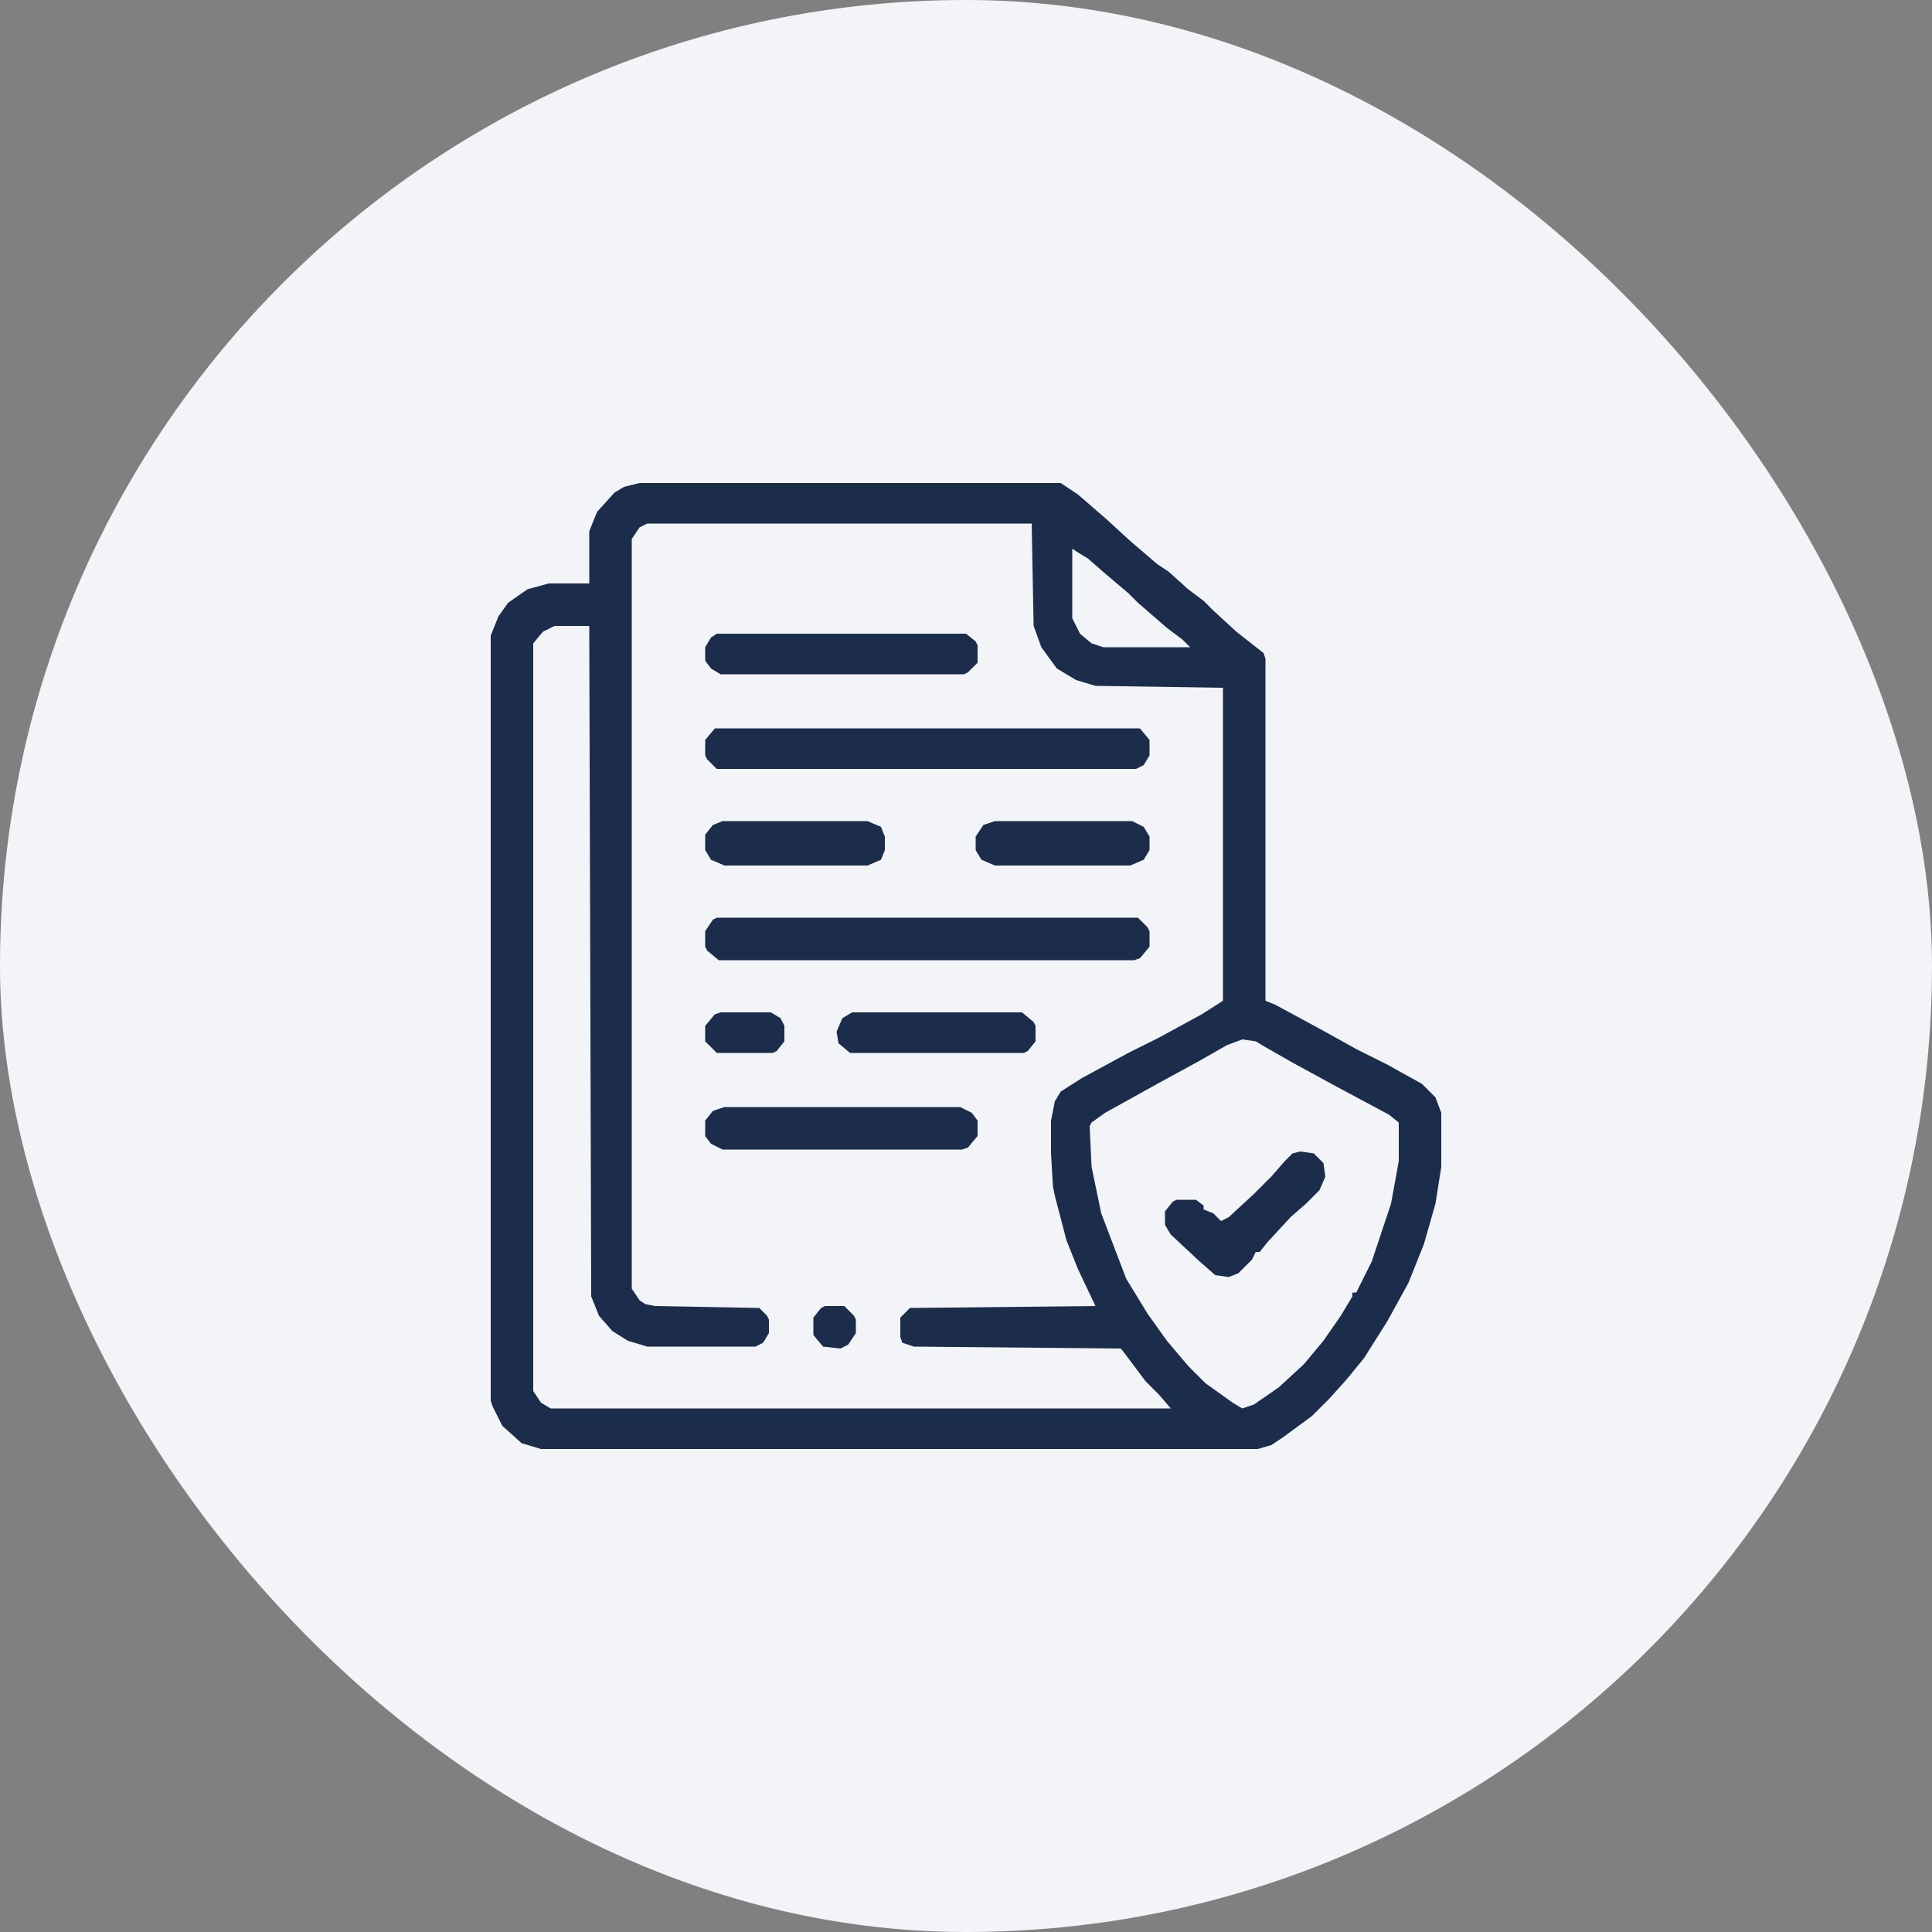
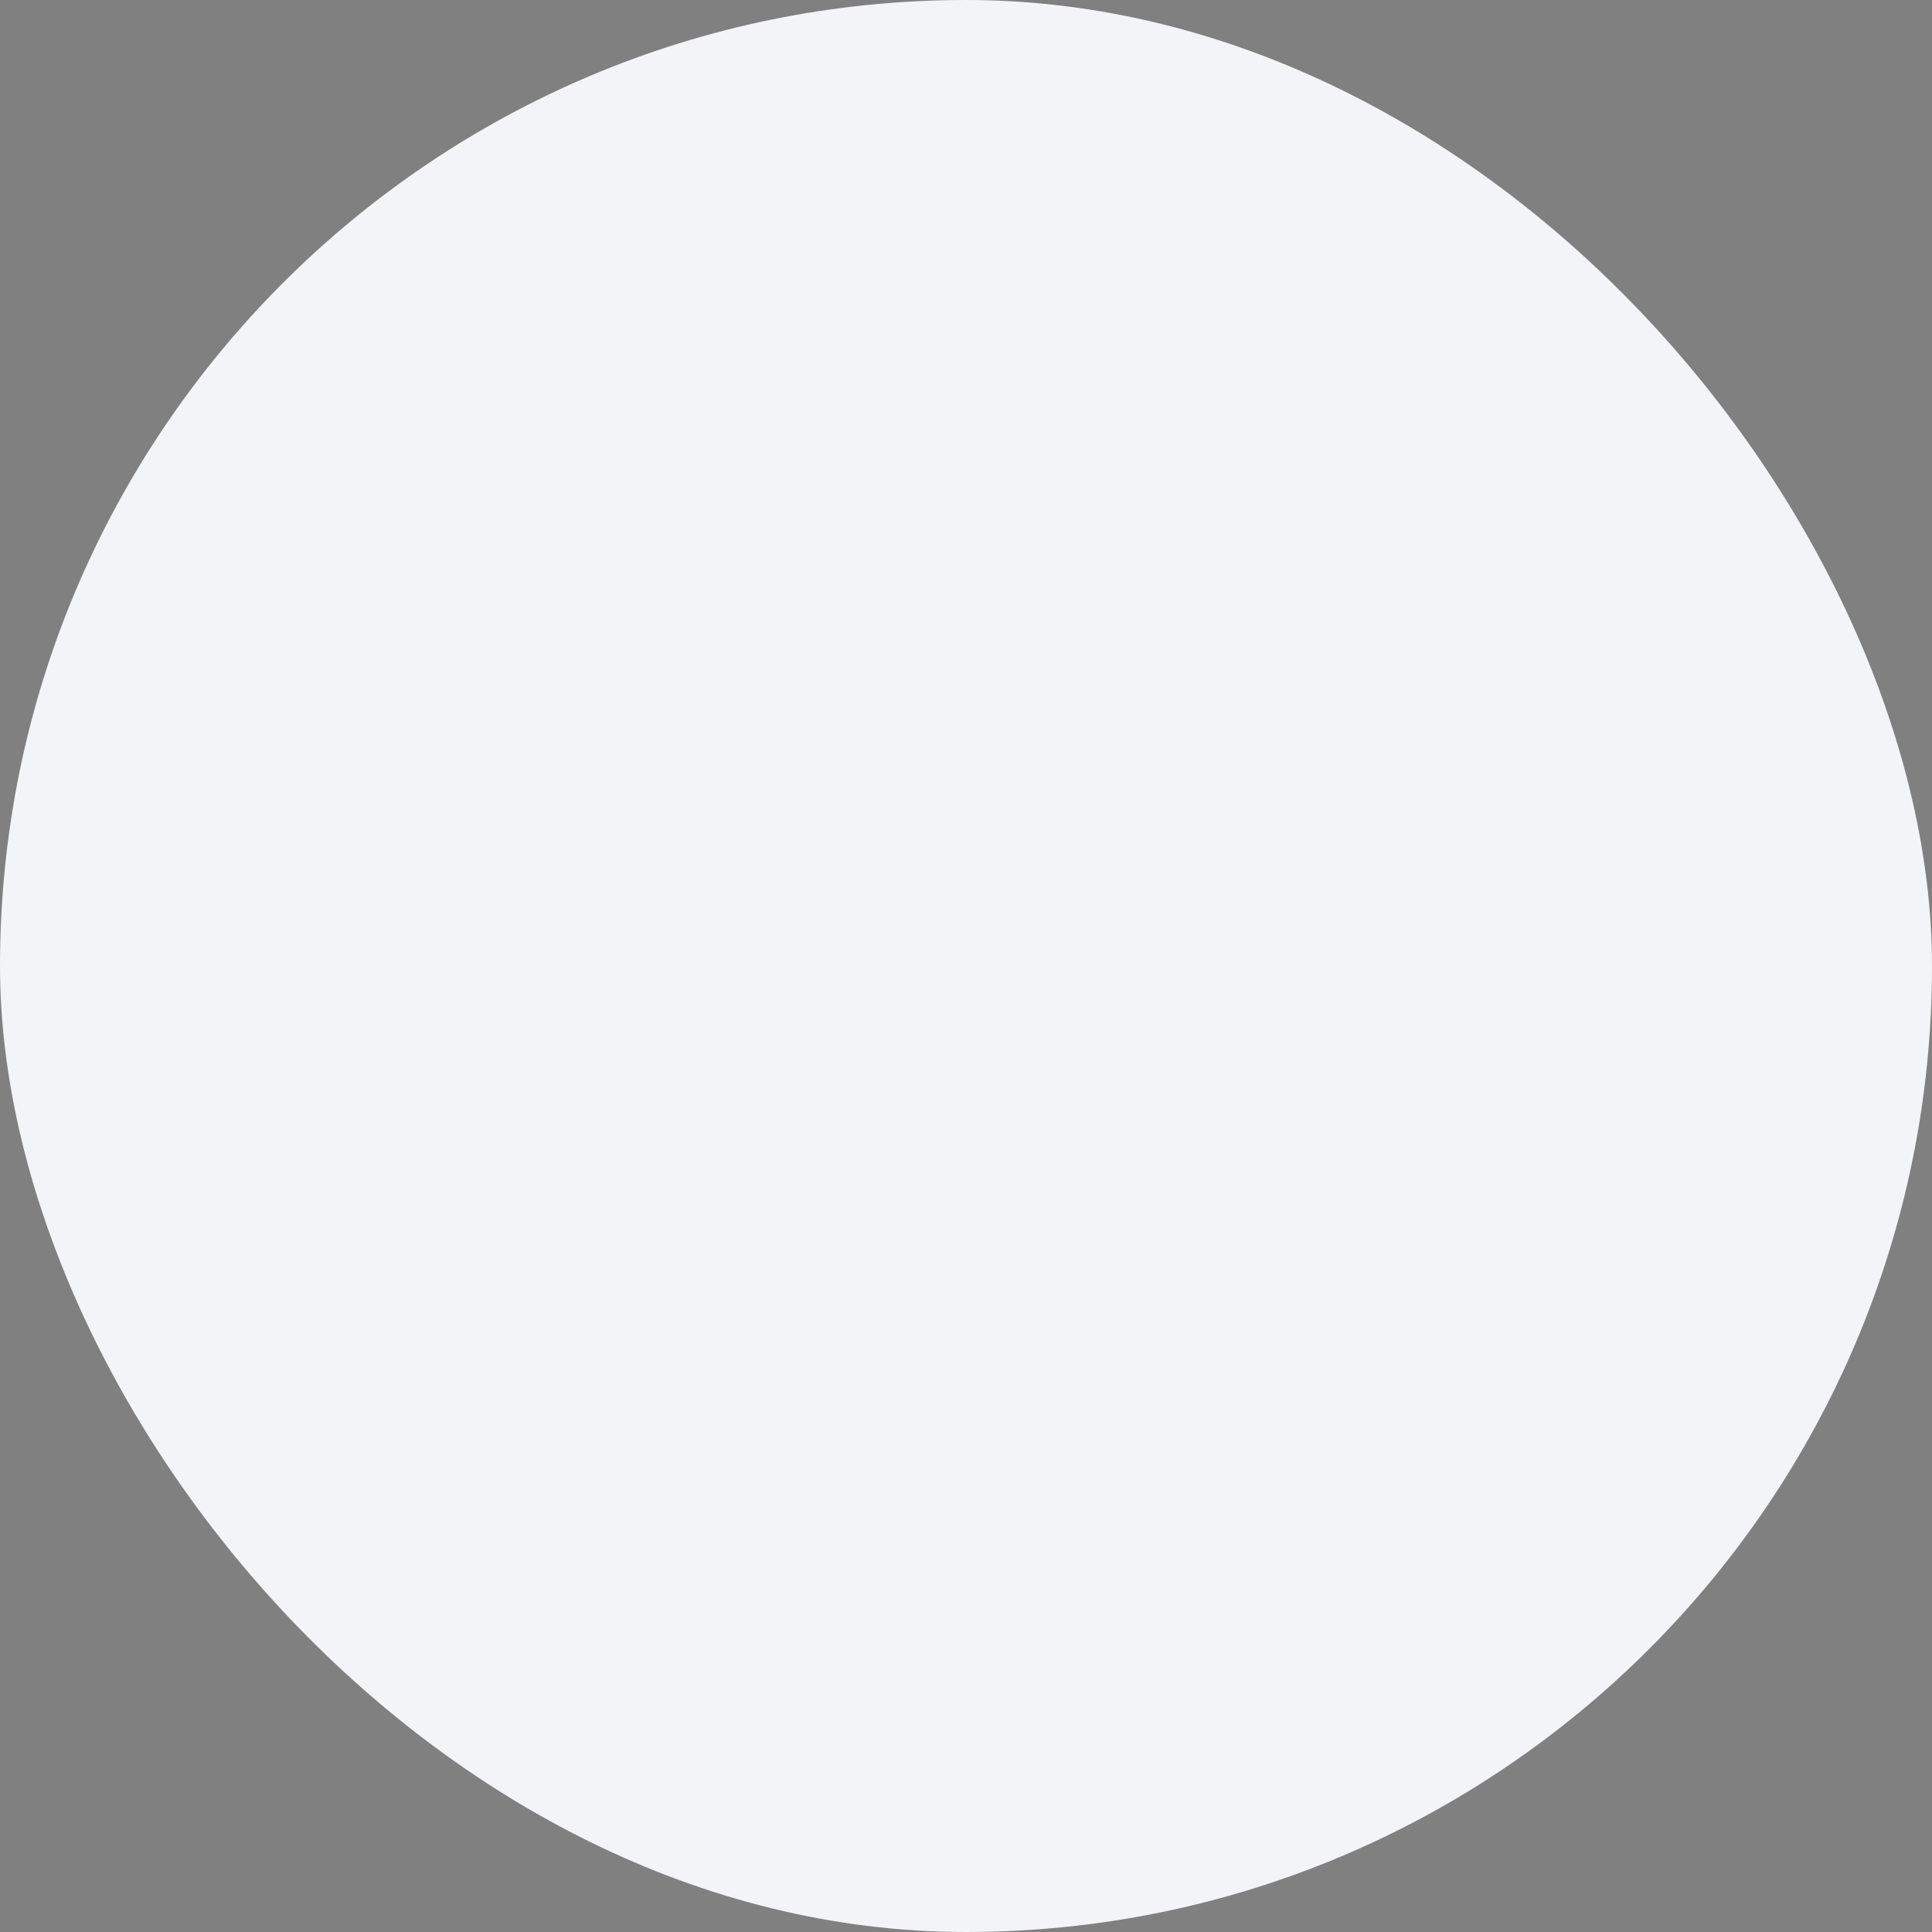
<svg xmlns="http://www.w3.org/2000/svg" width="80" height="80" viewBox="0 0 80 80" fill="none">
  <rect x="0" y="0" width="80" height="80" fill="#808080" stroke="none" />
  <rect width="80" height="80" rx="40" fill="#F2F4F8" />
  <g clip-path="url(#clip0_2034_1648)">
    <path d="M26.48 20H43.92L44.64 20.48L45.84 21.52L46.8 22.4L47.92 23.36L48.4 23.68L49.2 24.4L49.84 24.88L50.24 25.28L51.2 26.16L52.32 27.04L52.4 27.28V41.44L52.8 41.6L54.72 42.64L56.16 43.44L57.44 44.08L58.88 44.88L59.44 45.44L59.68 46.08V48.32L59.44 49.84L58.96 51.52L58.32 53.12L57.44 54.72L56.48 56.24L55.76 57.12L55.04 57.92L54.32 58.64L53.12 59.52L52.64 59.84L52.08 60H22.4L21.6 59.76L20.8 59.04L20.4 58.24L20.32 58V26.32L20.64 25.52L21.04 24.96L21.84 24.4L22.72 24.16H24.4V22L24.72 21.2L25.44 20.4L25.84 20.16L26.48 20ZM26.8 21.68L26.48 21.84L26.16 22.32V53.36L26.48 53.84L26.72 54L27.12 54.08L31.44 54.16L31.76 54.48L31.84 54.64V55.2L31.6 55.6L31.28 55.76H26.8L26 55.52L25.36 55.12L24.8 54.48L24.48 53.68L24.4 25.92H22.96L22.48 26.16L22.08 26.64V57.6L22.4 58.08L22.8 58.32H48.48L48 57.76L47.44 57.2L46.48 55.92L46.4 55.84L37.84 55.76L37.36 55.6L37.28 55.36V54.56L37.68 54.16L45.36 54.08L44.64 52.56L44.16 51.36L43.68 49.52L43.6 49.12L43.52 47.76V46.4L43.68 45.6L43.92 45.2L44.8 44.64L46.72 43.6L48 42.96L49.76 42L50.64 41.44V28.48L45.36 28.4L44.56 28.16L43.76 27.68L43.12 26.8L42.8 25.92L42.72 21.68H26.8ZM44.4 22.72V25.6L44.72 26.24L45.2 26.64L45.68 26.8H49.28L48.96 26.48L48.32 26L47.12 24.96L46.72 24.56L45.68 23.68L45.04 23.12L44.64 22.88L44.4 22.72ZM51.44 43.04L50.8 43.28L49.68 43.92L47.92 44.88L45.76 46.08L45.2 46.48L45.12 46.64L45.2 48.32L45.6 50.24L46.24 51.92L46.64 52.96L47.52 54.4L48.32 55.52L49.2 56.56L49.92 57.28L51.04 58.08L51.44 58.32L51.92 58.16L52.96 57.44L54 56.48L54.8 55.52L55.52 54.48L56 53.68V53.52H56.16L56.8 52.24L57.04 51.52L57.6 49.84L57.92 48.08V46.48L57.52 46.16L55.28 44.96L53.52 44L52.4 43.36L52 43.12L51.44 43.04Z" fill="#1C2D4B" />
    <path d="M29.68 38H47.12L47.52 38.4L47.6 38.56V39.2L47.2 39.68L46.96 39.76H29.76L29.28 39.36L29.2 39.2V38.56L29.52 38.08L29.68 38Z" fill="#1C2D4B" />
-     <path d="M29.6 30.16H47.2L47.6 30.64V31.28L47.36 31.68L47.04 31.84H29.68L29.28 31.44L29.2 31.28V30.64L29.6 30.16Z" fill="#1C2D4B" />
    <path d="M30 45.84H39.76L40.24 46.08L40.48 46.4V47.04L40.08 47.52L39.84 47.6H29.92L29.44 47.36L29.2 47.04V46.4L29.52 46L30 45.84Z" fill="#1C2D4B" />
    <path d="M29.68 26.24H40L40.4 26.56L40.48 26.72V27.44L40.08 27.84L39.92 27.92H29.84L29.44 27.68L29.2 27.36V26.8L29.44 26.4L29.68 26.24Z" fill="#1C2D4B" />
    <path d="M53.84 47.68L54.4 47.76L54.8 48.16L54.88 48.72L54.64 49.28L54.08 49.84L53.44 50.4L52.48 51.44L52.16 51.84H52L51.84 52.16L51.28 52.72L50.88 52.88L50.32 52.8L49.68 52.24L48.48 51.12L48.24 50.72V50.16L48.56 49.76L48.72 49.68H49.52L49.84 49.92V50.08L50.24 50.24L50.56 50.56L50.88 50.4L51.92 49.44L52.64 48.72L53.2 48.08L53.52 47.76L53.84 47.68Z" fill="#1C2D4B" />
    <path d="M35.28 41.92H42.32L42.8 42.32L42.88 42.48V43.12L42.56 43.52L42.4 43.6H35.2L34.72 43.2L34.64 42.72L34.88 42.16L35.28 41.92Z" fill="#1C2D4B" />
    <path d="M29.92 34H35.92L36.48 34.24L36.64 34.64V35.2L36.48 35.6L35.92 35.84H30L29.44 35.6L29.2 35.2V34.56L29.52 34.16L29.92 34Z" fill="#1C2D4B" />
-     <path d="M41.2 34H46.88L47.36 34.24L47.6 34.64V35.2L47.36 35.6L46.8 35.84H41.2L40.64 35.6L40.4 35.2V34.64L40.72 34.16L41.2 34Z" fill="#1C2D4B" />
    <path d="M29.84 41.92H31.92L32.32 42.16L32.48 42.48V43.12L32.16 43.52L32 43.6H29.68L29.28 43.2L29.2 43.12V42.48L29.6 42L29.84 41.92Z" fill="#1C2D4B" />
    <path d="M34.16 54.08H34.96L35.36 54.48L35.44 54.64V55.2L35.12 55.68L34.8 55.84L34.08 55.76L33.68 55.28V54.56L34 54.16L34.16 54.08Z" fill="#1C2D4B" />
  </g>
  <defs>
    <clipPath id="clip0_2034_1648">
-       <rect width="40" height="40" fill="white" transform="translate(20 20)" />
-     </clipPath>
+       </clipPath>
  </defs>
</svg>